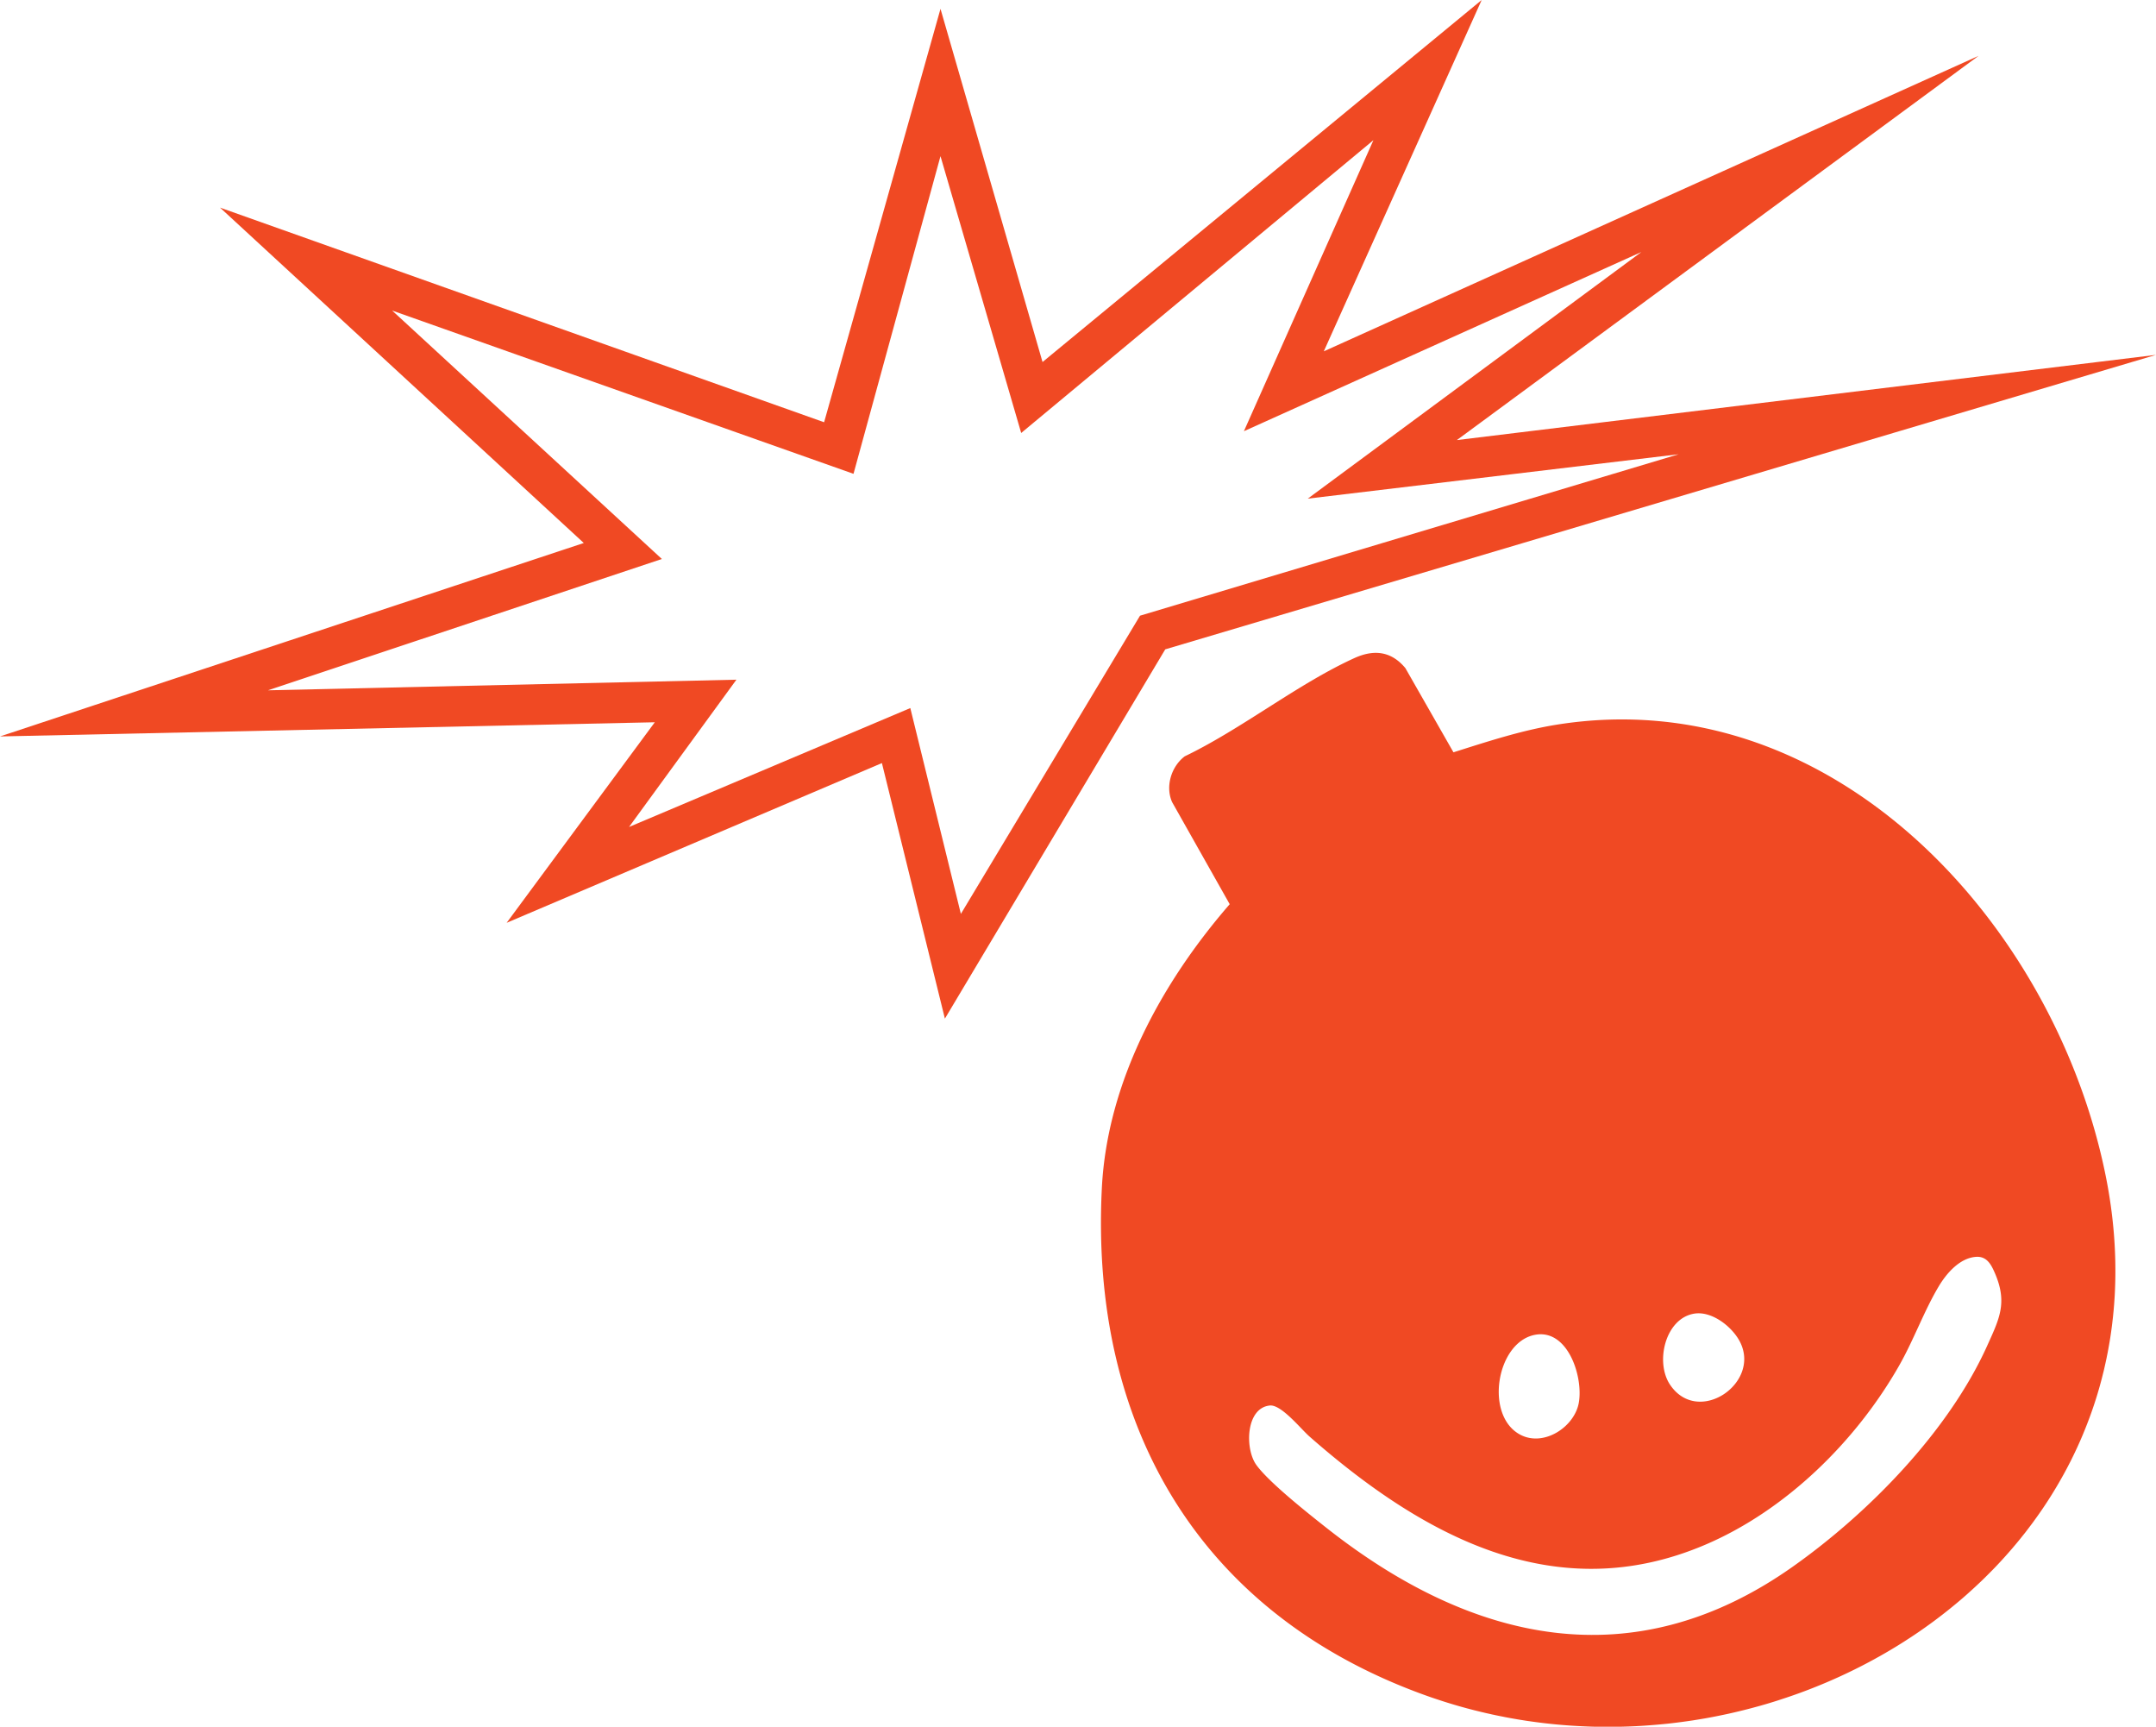
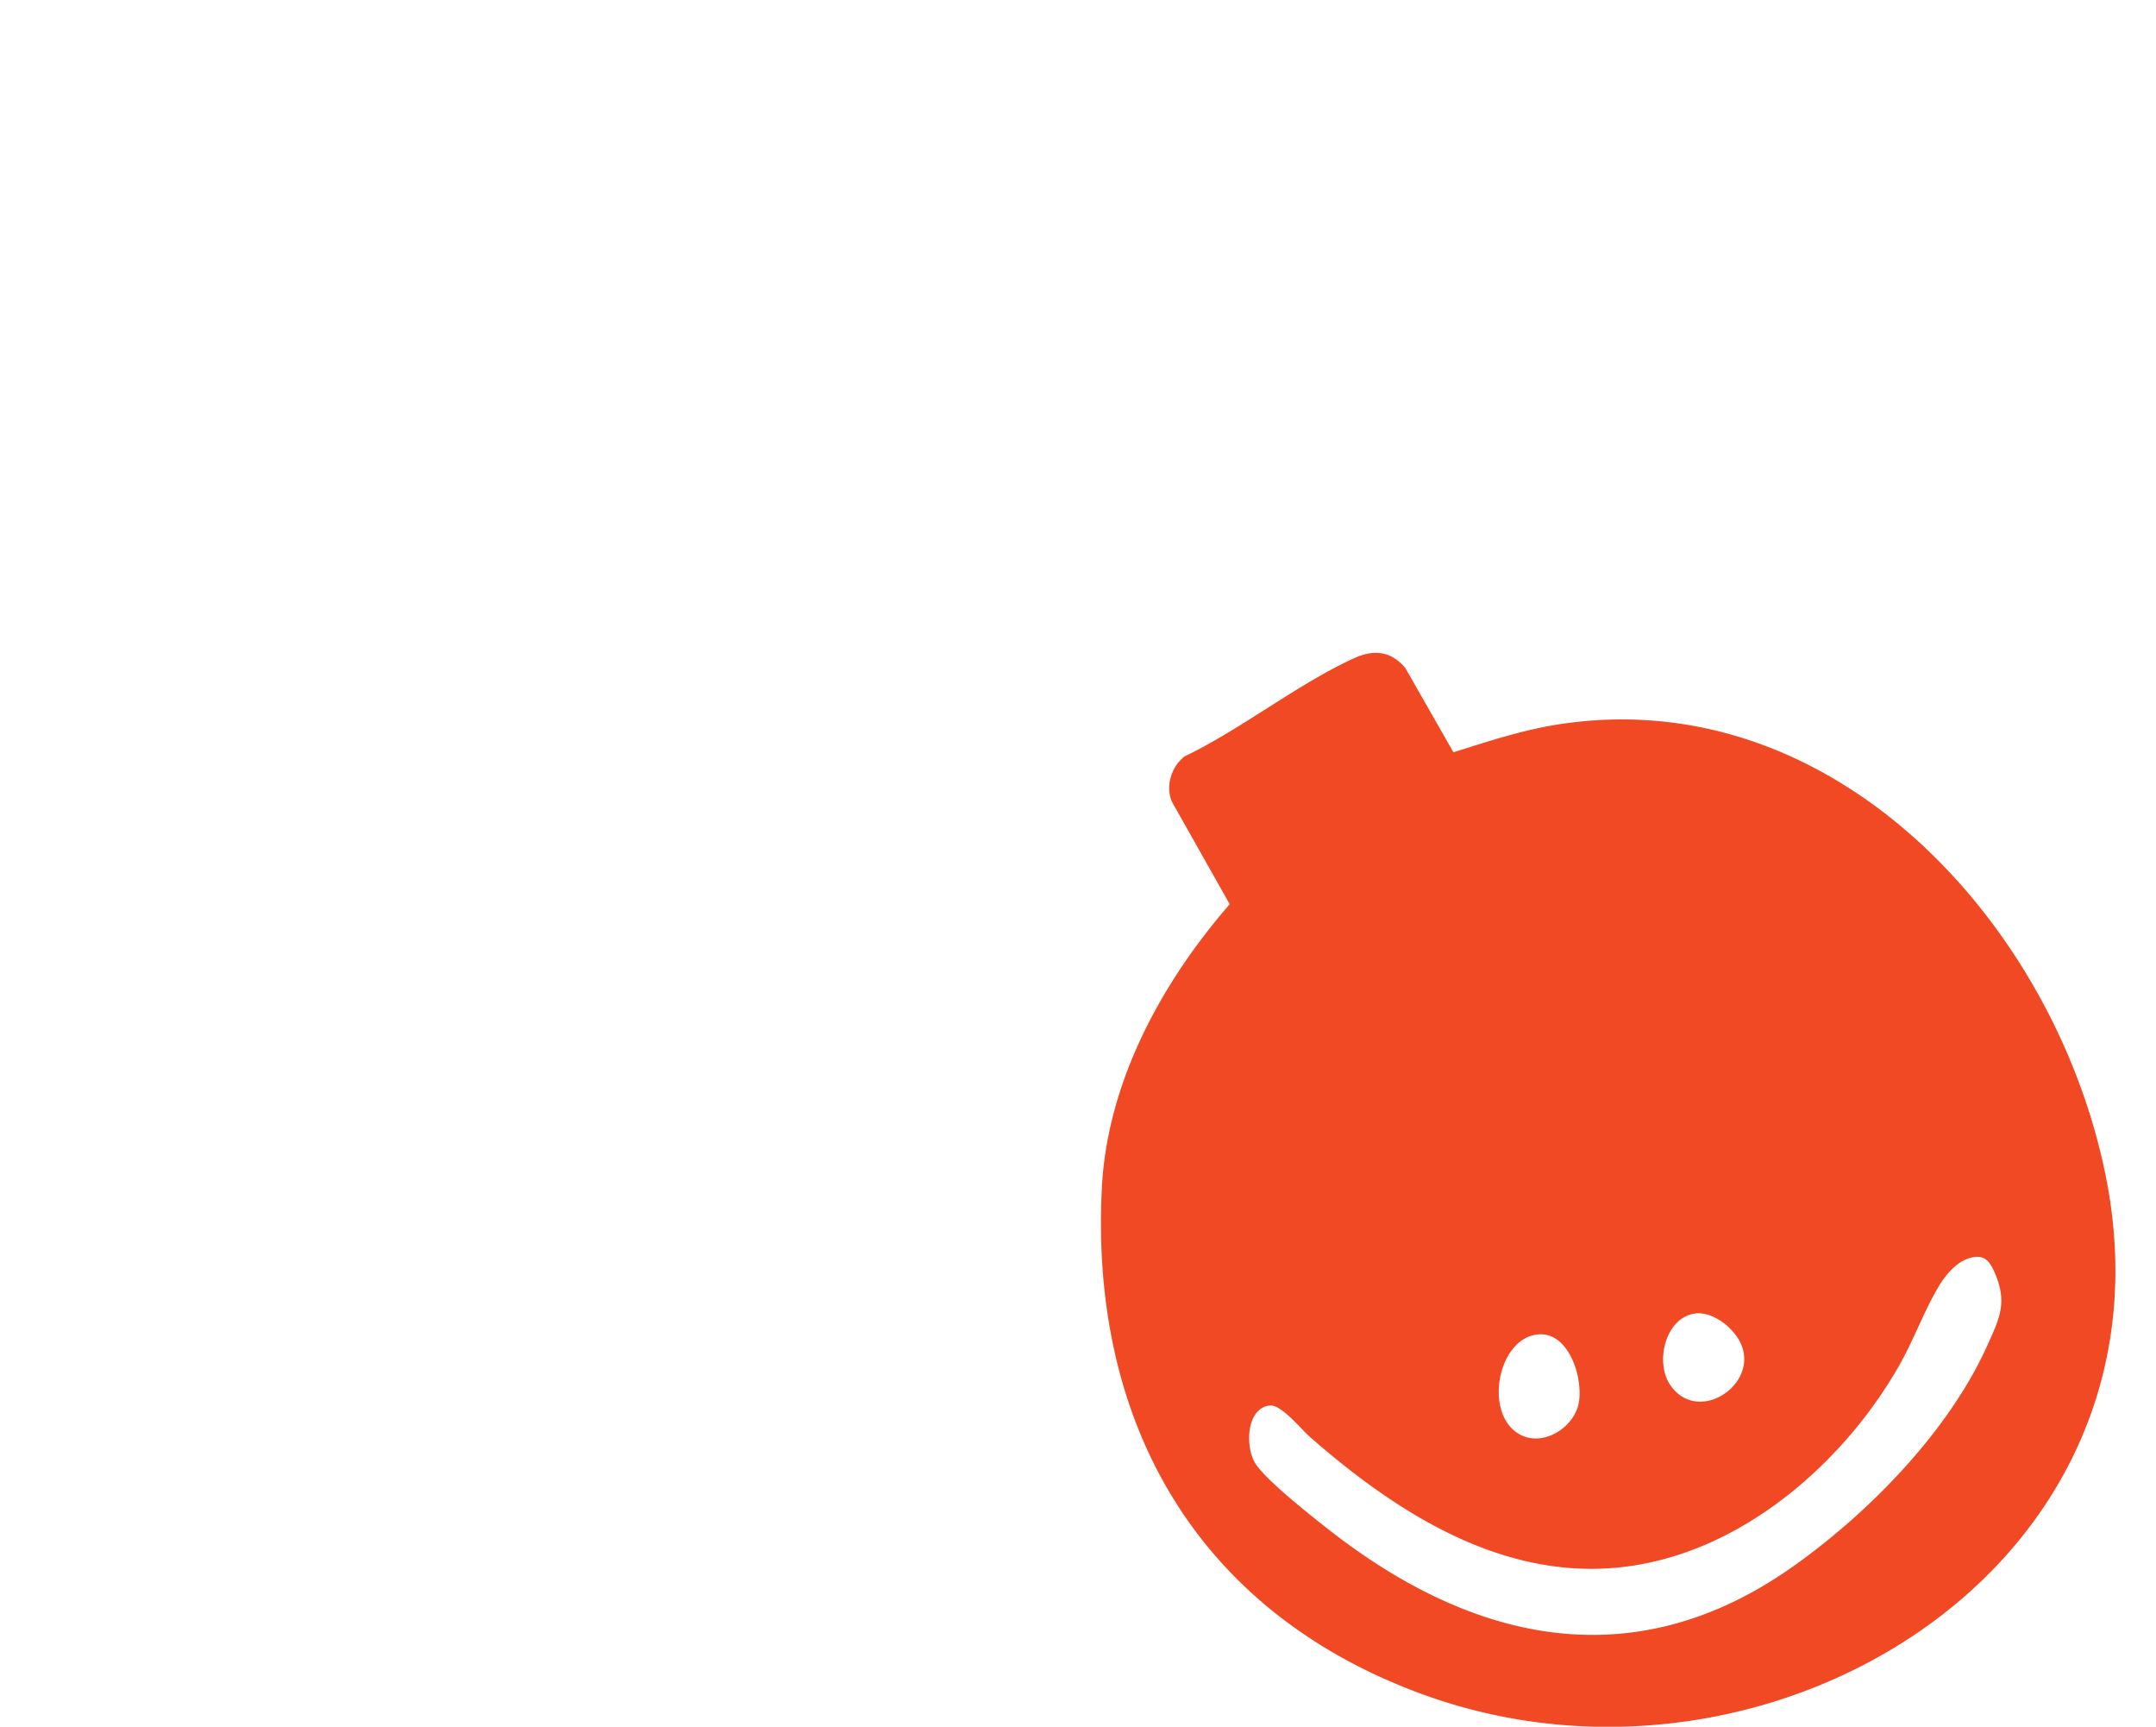
<svg xmlns="http://www.w3.org/2000/svg" data-bbox="0 0 582.96 466.75" viewBox="0 0 582.96 466.75" data-type="color">
  <g>
    <path d="M569.38 317.95c-13.66-68.06-73.54-133.87-148.21-122.1-9.63 1.52-18.93 4.59-28.17 7.51l-13-22.76c-3.79-4.56-8.45-5.13-13.76-2.72-15.23 6.91-30.57 19.21-45.89 26.56-3.63 2.73-5.31 8.12-3.43 12.37l15.58 27.61c-18.42 21.21-33.11 48.03-34.57 76.72-3.24 64.19 26.33 114.97 87.1 136.99 1.31.47 2.61.93 3.93 1.35.73.25 1.46.48 2.19.71 1 .31 1.99.61 2.99.9l.31.09c.96.27 1.92.54 2.88.79.95.25 1.9.49 2.86.72.24.06.48.12.72.17.74.18 1.49.35 2.24.51.22.06.45.11.68.15.85.19 1.7.36 2.55.52.18.04.36.08.53.11.96.19 1.91.36 2.86.52.77.14 1.54.26 2.31.38q.705.12 1.41.21c4.91.72 9.84 1.18 14.76 1.39.92.04 1.84.08 2.76.1h7.4c2.45-.06 4.9-.17 7.34-.36 1.84-.13 3.67-.3 5.5-.49.02 0 .04-.01.07-.01 2.13-.24 4.26-.52 6.38-.84 1.06-.17 2.12-.34 3.17-.52 2.11-.37 4.2-.79 6.29-1.24q3.12-.69 6.21-1.5c.87-.23 1.74-.47 2.61-.71 1.18-.33 2.35-.68 3.51-1.04.76-.23 1.52-.48 2.27-.73a140 140 0 0 0 9.66-3.52 127 127 0 0 0 5.15-2.2c.29-.12.58-.26.87-.39a147 147 0 0 0 8.08-4c.06-.03.13-.06.19-.11.66-.34 1.31-.7 1.96-1.07q.51-.27 1.02-.57c.81-.45 1.6-.92 2.4-1.39.86-.51 1.71-1.02 2.55-1.55.06-.04.13-.08.19-.12.67-.41 1.33-.84 1.99-1.27.28-.18.57-.36.85-.55.61-.4 1.22-.81 1.82-1.22.23-.15.45-.3.67-.46.78-.54 1.55-1.08 2.32-1.64.84-.6 1.67-1.21 2.49-1.84.82-.62 1.64-1.25 2.44-1.89.67-.53 1.34-1.07 2-1.62.25-.2.5-.41.75-.62q1.56-1.29 3.06-2.64c.03-.02.06-.04.08-.08 1.14-1.01 2.26-2.05 3.36-3.1.75-.71 1.48-1.44 2.21-2.18.36-.36.72-.72 1.08-1.09l.03-.03q1.05-1.08 2.07-2.19c.38-.41.75-.82 1.12-1.23.65-.73 1.3-1.46 1.93-2.2.04-.04.08-.09.12-.14a97 97 0 0 0 2.8-3.4c.22-.27.43-.53.64-.8.41-.54.83-1.08 1.23-1.62.29-.37.57-.75.85-1.13.32-.44.64-.89.96-1.33.3-.42.59-.83.88-1.25.21-.29.41-.59.61-.88a113 113 0 0 0 5.09-8.19 92 92 0 0 0 1.48-2.69c.24-.45.48-.9.71-1.36.15-.28.29-.56.43-.83.19-.38.38-.77.57-1.16q2.415-4.92 4.35-10.11c.15-.38.29-.77.43-1.16.58-1.6 1.12-3.21 1.63-4.85.13-.41.26-.83.38-1.25.33-1.11.65-2.23.94-3.36.13-.48.25-.96.37-1.45.22-.84.42-1.68.6-2.53.09-.38.17-.75.25-1.13.09-.4.18-.8.25-1.2.11-.53.22-1.05.31-1.58.06-.28.11-.55.15-.82.07-.37.14-.74.2-1.12.19-1.06.35-2.12.5-3.19.14-1 .27-2 .38-3 .09-.73.17-1.46.23-2.19.05-.43.09-.87.12-1.3.05-.56.1-1.13.13-1.69.08-1.06.14-2.12.18-3.19.42-9.8-.36-20.06-2.49-30.69M458.09 355.1c4.87-.81 10.51 3.7 12.51 7.88 5.33 11.14-11.52 22.48-19.02 11.35-4.13-6.11-1.31-17.95 6.51-19.23m-43.19 5.75c8.95-1.84 13.21 11.17 12.01 18.24-1.12 6.61-9.4 12.05-15.75 8.78-9.81-5.05-6.62-24.89 3.74-27.02m122.41 2.94c-10.43 23.11-31.99 45.17-52.56 59.7-43.11 30.46-86.63 20.53-125.81-10.27-4.97-3.92-15.8-12.46-19.24-17.23-3.16-4.39-2.85-15.41 3.65-16.06 3.1-.31 8.35 6.3 10.74 8.4 30.23 26.52 66.2 46.64 106.98 29.24 21.83-9.31 40.73-27.92 52.4-48.36 3.95-6.91 6.73-14.75 10.71-21.43 2.1-3.54 5.72-7.78 10.2-8.04 2.86-.16 4.04 2.14 5 4.36 3.49 8.05 1.23 12.37-2.07 19.69" fill="#f04923" data-color="1" />
-     <path d="M393.92 118.96 534.98 15.1 357.94 94.97 400.63 0 281.89 97.86 254.3 2.39l-31.47 111.75L59.49 56.12l98.36 90.66L0 199.07l177.05-3.83-40.06 54.21 101.47-43.18 17.03 69.08 59.58-99.82 267.89-79.6zm-85.67 47.47-48.44 80.61-13.67-55.64-76.05 32.14 29.03-39.81-126.67 2.87 106.51-35.5-72.92-67.15 124.74 44.13 23.52-85.87 21.82 74.83 95.24-79.15-35.02 78.67 107.48-48.44-90.21 66.67 100.28-12z" fill="#f04923" data-color="1" />
  </g>
</svg>